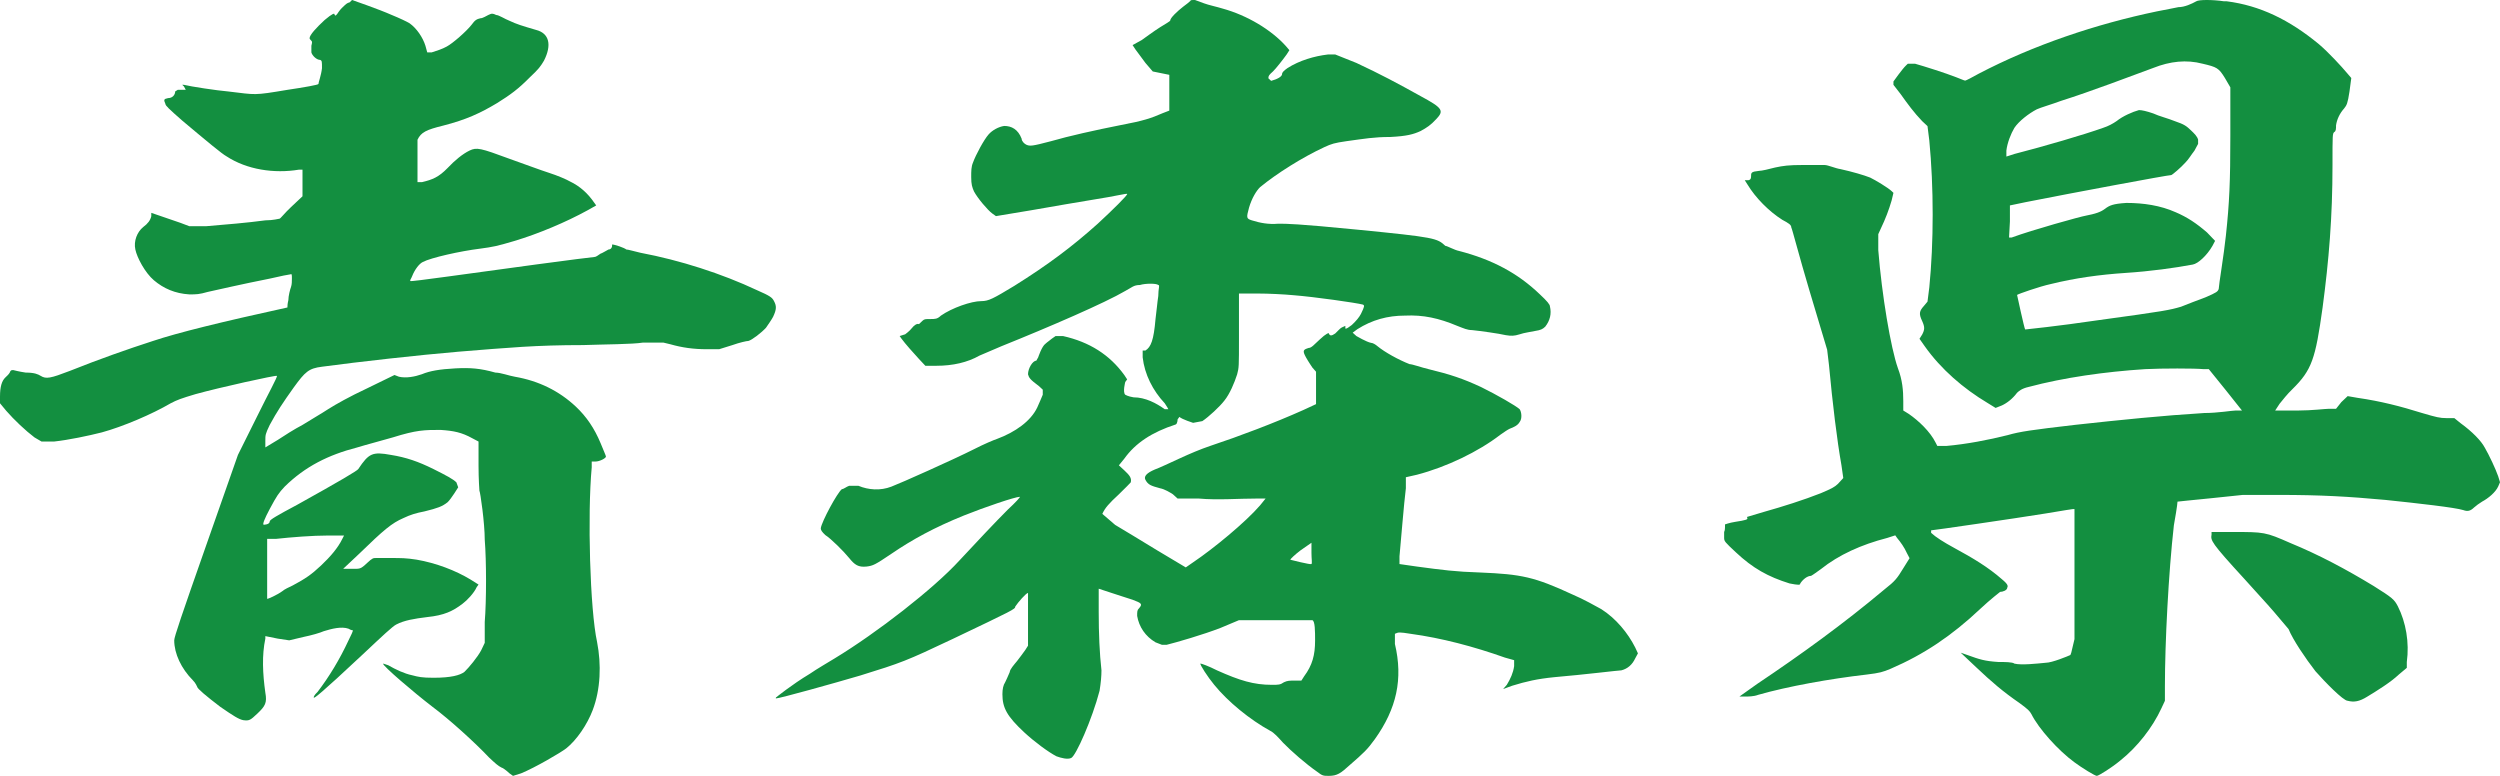
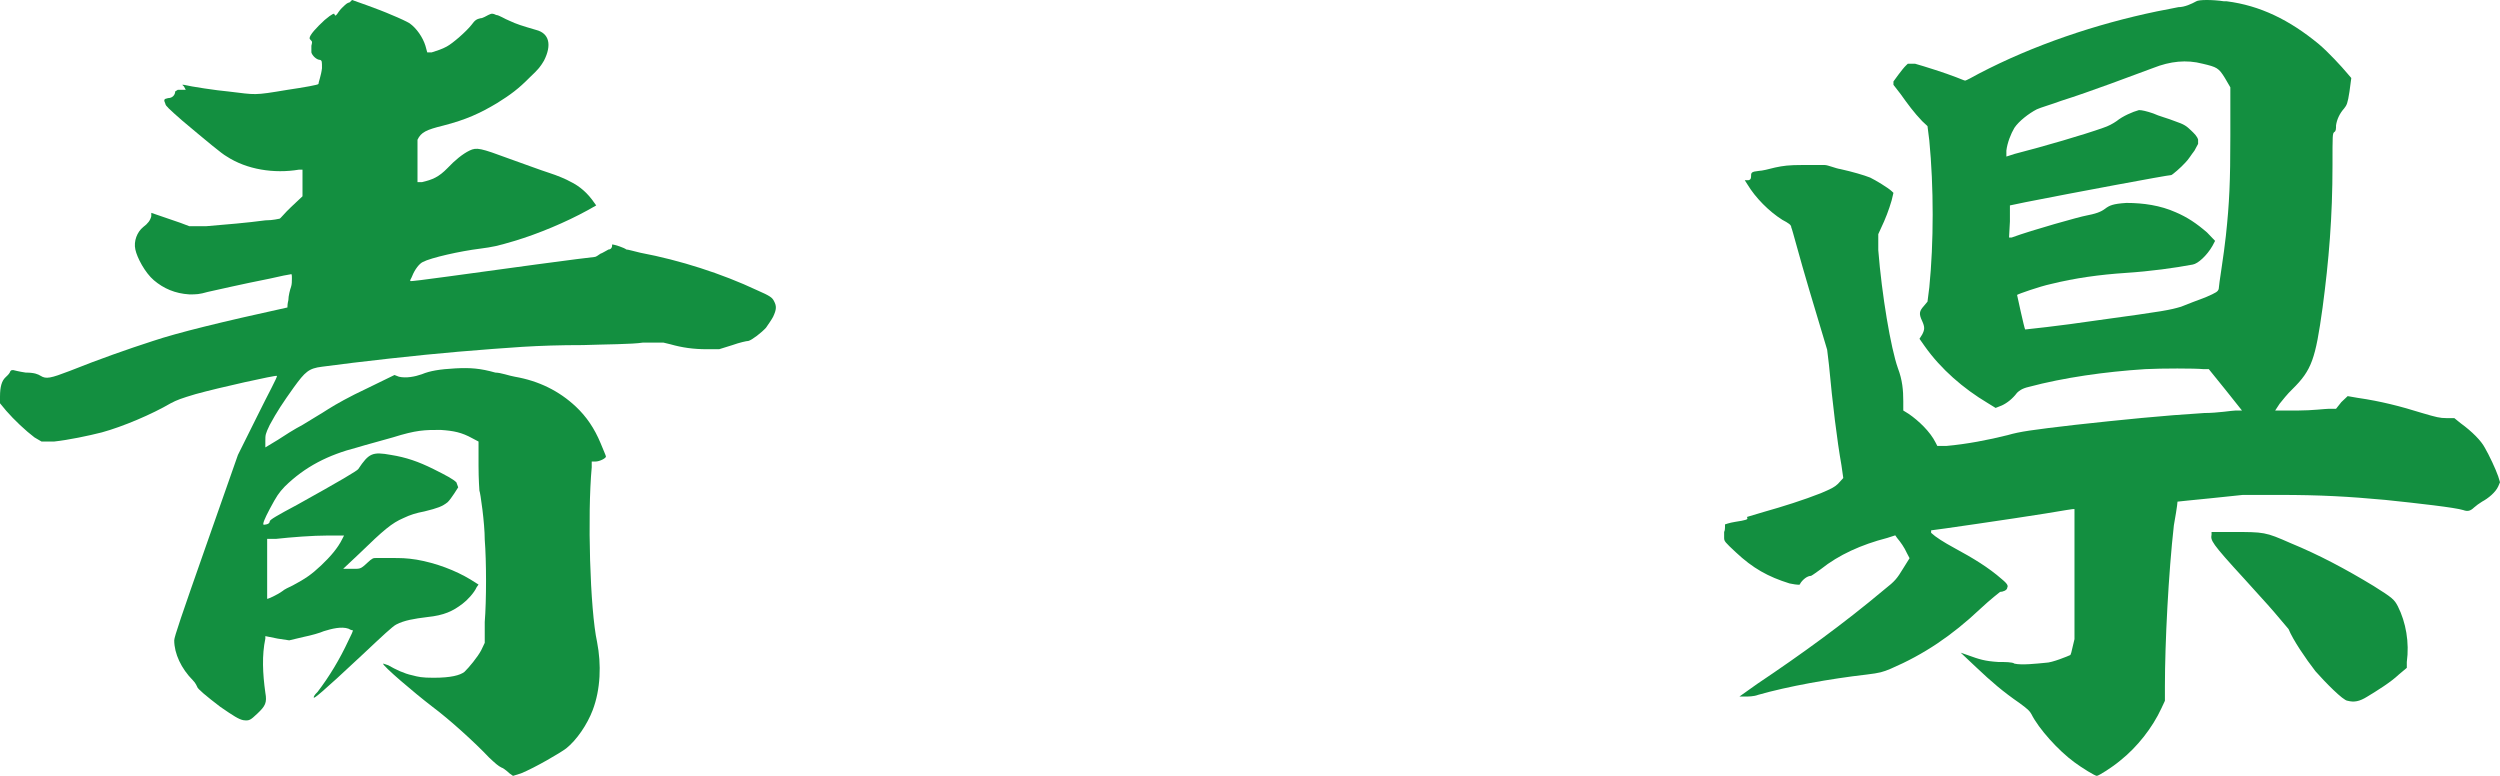
<svg xmlns="http://www.w3.org/2000/svg" width="29" height="9" viewBox="0 0 29 9" fill="none">
  <path d="M4.084 0C4.084 0 4.392 0.106 4.545 0.174C4.638 0.212 4.72 0.251 4.751 0.27C4.833 0.328 4.905 0.434 4.935 0.531L4.956 0.608H5.007C5.069 0.588 5.13 0.569 5.182 0.54C5.253 0.502 5.407 0.367 5.469 0.289C5.51 0.232 5.53 0.222 5.572 0.212C5.602 0.212 5.643 0.183 5.664 0.174C5.705 0.154 5.715 0.154 5.756 0.174C5.787 0.174 5.859 0.222 5.91 0.241C5.992 0.28 6.054 0.299 6.218 0.347C6.372 0.386 6.403 0.521 6.31 0.704C6.269 0.772 6.249 0.801 6.146 0.897C6.013 1.032 5.92 1.1 5.766 1.196C5.572 1.312 5.407 1.389 5.141 1.457C4.946 1.505 4.884 1.534 4.843 1.621C4.843 1.659 4.843 1.688 4.843 1.804C4.843 1.881 4.843 1.977 4.843 2.026V2.113H4.894C5.017 2.084 5.089 2.055 5.192 1.949C5.274 1.862 5.366 1.785 5.448 1.746C5.53 1.707 5.572 1.717 5.91 1.842C6.074 1.9 6.28 1.977 6.372 2.006C6.464 2.035 6.577 2.084 6.608 2.103C6.731 2.161 6.823 2.248 6.895 2.354L6.916 2.383L6.813 2.441C6.567 2.576 6.249 2.711 5.961 2.797C5.766 2.855 5.715 2.865 5.572 2.884C5.336 2.913 4.997 2.99 4.905 3.039C4.864 3.058 4.812 3.125 4.781 3.203C4.771 3.232 4.751 3.251 4.761 3.26C4.771 3.27 5.428 3.174 6.218 3.068C6.577 3.019 6.885 2.981 6.895 2.981C6.916 2.981 6.936 2.961 6.967 2.942C6.977 2.942 7.039 2.904 7.059 2.894C7.09 2.894 7.1 2.865 7.1 2.855C7.1 2.846 7.1 2.836 7.1 2.836C7.131 2.836 7.244 2.875 7.265 2.894C7.285 2.894 7.347 2.913 7.429 2.932C7.89 3.019 8.373 3.174 8.783 3.367C8.937 3.434 8.958 3.453 8.978 3.492C9.009 3.55 9.009 3.588 8.968 3.675C8.947 3.714 8.906 3.772 8.886 3.801C8.834 3.859 8.722 3.945 8.681 3.955C8.66 3.955 8.578 3.974 8.496 4.003L8.342 4.051H8.198C8.044 4.051 7.911 4.032 7.778 3.994L7.695 3.974H7.459C7.336 3.994 7.018 3.994 6.762 4.003C6.218 4.003 5.91 4.032 5.315 4.08C4.853 4.119 4.166 4.196 3.735 4.254C3.581 4.273 3.54 4.312 3.407 4.495C3.283 4.669 3.212 4.775 3.129 4.929C3.078 5.035 3.078 5.045 3.078 5.113V5.19L3.222 5.103C3.294 5.055 3.417 4.977 3.509 4.929C3.601 4.871 3.735 4.794 3.807 4.746C3.899 4.688 4.053 4.601 4.258 4.505L4.576 4.35L4.628 4.37C4.71 4.389 4.812 4.37 4.894 4.341C4.987 4.302 5.1 4.283 5.284 4.273C5.459 4.264 5.572 4.273 5.746 4.322C5.808 4.322 5.91 4.36 5.972 4.37C6.249 4.418 6.485 4.534 6.68 4.717C6.803 4.833 6.895 4.968 6.967 5.141C6.998 5.219 7.029 5.286 7.029 5.296C7.029 5.315 6.957 5.354 6.905 5.354H6.864V5.421C6.813 5.971 6.844 7.071 6.926 7.447C6.977 7.707 6.967 7.997 6.875 8.238C6.813 8.402 6.69 8.585 6.567 8.682C6.505 8.73 6.208 8.904 6.044 8.971L5.951 9L5.91 8.971C5.91 8.971 5.849 8.913 5.818 8.904C5.777 8.884 5.746 8.855 5.674 8.788C5.51 8.614 5.212 8.344 5.017 8.199C4.792 8.026 4.443 7.727 4.443 7.698C4.443 7.698 4.453 7.698 4.504 7.717C4.587 7.765 4.689 7.814 4.781 7.833C4.853 7.852 4.894 7.862 5.028 7.862C5.233 7.862 5.336 7.833 5.387 7.794C5.438 7.746 5.541 7.621 5.582 7.543L5.623 7.457V7.215C5.643 6.965 5.643 6.511 5.623 6.26C5.623 6.068 5.572 5.711 5.561 5.691C5.561 5.691 5.551 5.556 5.551 5.402V5.122L5.479 5.084C5.356 5.016 5.264 4.997 5.11 4.987C4.925 4.987 4.833 4.987 4.556 5.074C4.422 5.113 4.238 5.161 4.145 5.19C3.807 5.277 3.54 5.412 3.304 5.643C3.232 5.72 3.212 5.749 3.129 5.904C3.068 6.019 3.044 6.08 3.058 6.087C3.058 6.087 3.129 6.087 3.129 6.048C3.129 6.029 3.212 5.981 3.448 5.855C3.95 5.576 4.145 5.46 4.156 5.441C4.279 5.257 4.32 5.238 4.535 5.277C4.71 5.305 4.853 5.354 5.028 5.441C5.182 5.518 5.253 5.556 5.294 5.595C5.294 5.595 5.301 5.614 5.315 5.653C5.315 5.653 5.233 5.788 5.192 5.826C5.13 5.875 5.079 5.894 4.925 5.932C4.822 5.952 4.761 5.971 4.679 6.01C4.545 6.068 4.453 6.145 4.166 6.424L3.981 6.598H4.022C4.022 6.598 4.104 6.598 4.135 6.598C4.186 6.598 4.207 6.579 4.258 6.531C4.32 6.473 4.33 6.473 4.361 6.473H4.525C4.658 6.473 4.71 6.473 4.833 6.492C5.058 6.531 5.284 6.617 5.459 6.723L5.551 6.781L5.53 6.81C5.5 6.878 5.418 6.965 5.366 7.003C5.253 7.09 5.151 7.138 4.956 7.158C4.802 7.177 4.689 7.196 4.597 7.244C4.556 7.264 4.443 7.37 4.207 7.592C3.704 8.064 3.653 8.093 3.643 8.093C3.632 8.093 3.643 8.064 3.684 8.026C3.817 7.852 3.94 7.65 4.043 7.428C4.073 7.37 4.094 7.322 4.094 7.312C4.094 7.312 4.073 7.312 4.043 7.293C3.961 7.264 3.848 7.293 3.755 7.322C3.714 7.341 3.612 7.37 3.519 7.389L3.355 7.428L3.222 7.408L3.078 7.379V7.408C3.037 7.601 3.047 7.814 3.078 8.035C3.099 8.151 3.078 8.19 2.986 8.277C2.904 8.354 2.893 8.363 2.822 8.354C2.77 8.344 2.709 8.305 2.555 8.199C2.391 8.074 2.288 7.987 2.288 7.968C2.288 7.968 2.268 7.92 2.237 7.891C2.103 7.756 2.021 7.582 2.021 7.428C2.021 7.389 2.103 7.148 2.391 6.328L2.76 5.277L2.986 4.823C3.109 4.572 3.222 4.37 3.212 4.36C3.201 4.35 2.545 4.495 2.268 4.572C2.103 4.621 2.052 4.64 1.98 4.678C1.765 4.804 1.426 4.949 1.18 5.016C1.026 5.055 0.8 5.103 0.626 5.122H0.482L0.4 5.074C0.298 4.997 0.164 4.871 0.072 4.765L0 4.678V4.601C0 4.486 0.021 4.418 0.062 4.379C0.082 4.36 0.103 4.341 0.113 4.322C0.123 4.293 0.133 4.293 0.154 4.293C0.154 4.293 0.226 4.312 0.298 4.322C0.4 4.322 0.441 4.341 0.472 4.36C0.534 4.399 0.585 4.389 0.811 4.302C1.149 4.167 1.478 4.051 1.775 3.955C2.062 3.859 2.575 3.733 3.324 3.569C3.345 3.569 3.324 3.569 3.345 3.482C3.345 3.434 3.365 3.357 3.376 3.328C3.386 3.299 3.386 3.26 3.386 3.232C3.386 3.183 3.386 3.174 3.365 3.183C3.355 3.183 3.253 3.203 3.129 3.232C2.791 3.299 2.545 3.357 2.411 3.386C2.309 3.415 2.278 3.415 2.196 3.415C2.032 3.405 1.898 3.347 1.785 3.251C1.683 3.164 1.59 2.99 1.57 2.894C1.549 2.797 1.59 2.691 1.662 2.633C1.714 2.595 1.744 2.556 1.755 2.508C1.755 2.489 1.755 2.469 1.755 2.469C1.755 2.469 2.011 2.556 2.093 2.585L2.196 2.624H2.391C2.627 2.604 2.863 2.585 3.078 2.556C3.171 2.556 3.232 2.537 3.242 2.537C3.253 2.537 3.304 2.469 3.376 2.402L3.509 2.277V1.968H3.468C3.181 2.016 2.863 1.968 2.627 1.813C2.575 1.785 2.401 1.64 2.114 1.399C1.96 1.264 1.919 1.225 1.919 1.206C1.898 1.158 1.898 1.148 1.95 1.138C2.001 1.138 2.032 1.1 2.032 1.061C2.032 1.061 2.042 1.055 2.062 1.042C2.062 1.042 2.103 1.042 2.124 1.042H2.155L2.134 1.003L2.114 0.984H2.134C2.206 1.003 2.524 1.051 2.647 1.061C2.976 1.1 2.935 1.109 3.335 1.042C3.53 1.013 3.694 0.984 3.694 0.974C3.694 0.955 3.725 0.878 3.735 0.791C3.735 0.714 3.735 0.704 3.714 0.695C3.673 0.695 3.622 0.646 3.612 0.608C3.612 0.588 3.612 0.559 3.612 0.531C3.622 0.492 3.622 0.482 3.612 0.473C3.612 0.473 3.591 0.453 3.591 0.444C3.591 0.405 3.673 0.318 3.766 0.232C3.858 0.154 3.879 0.154 3.879 0.164C3.889 0.193 3.899 0.183 3.93 0.135C3.95 0.106 3.981 0.077 4.002 0.058C4.022 0.039 4.043 0.029 4.053 0.029L4.084 0ZM3.991 6.212H3.807C3.622 6.212 3.376 6.232 3.201 6.251H3.099V6.338C3.099 6.434 3.099 6.936 3.099 6.945C3.099 6.955 3.222 6.897 3.273 6.859C3.294 6.839 3.355 6.81 3.396 6.791C3.54 6.714 3.612 6.666 3.725 6.559C3.827 6.463 3.92 6.357 3.971 6.251L3.991 6.212Z" fill="#138F40" />
-   <path d="M13.862 0C13.862 0 13.915 0.02 13.968 0.039C14.021 0.059 14.117 0.079 14.181 0.099C14.468 0.178 14.745 0.345 14.915 0.533L14.957 0.582L14.925 0.632C14.883 0.691 14.798 0.799 14.766 0.829C14.723 0.868 14.713 0.878 14.713 0.908C14.713 0.908 14.723 0.918 14.745 0.938C14.819 0.918 14.872 0.888 14.872 0.859C14.872 0.839 14.894 0.819 14.936 0.789C15.075 0.701 15.245 0.651 15.404 0.632H15.489L15.734 0.73C16.011 0.859 16.213 0.967 16.479 1.115C16.734 1.253 16.755 1.283 16.66 1.382C16.596 1.451 16.553 1.48 16.479 1.52C16.394 1.559 16.319 1.579 16.128 1.589C15.936 1.589 15.83 1.609 15.617 1.638C15.479 1.658 15.447 1.668 15.362 1.707C15.106 1.826 14.809 2.013 14.617 2.171C14.575 2.211 14.521 2.299 14.489 2.408C14.457 2.526 14.457 2.536 14.521 2.556C14.617 2.586 14.713 2.605 14.83 2.595C14.925 2.595 15.043 2.595 15.745 2.664C16.649 2.753 16.67 2.763 16.766 2.852C16.787 2.852 16.872 2.901 16.925 2.911C17.308 3.01 17.606 3.168 17.862 3.414C17.947 3.493 17.979 3.533 17.979 3.553C18 3.641 17.979 3.72 17.925 3.789C17.894 3.819 17.872 3.829 17.808 3.839C17.766 3.849 17.681 3.859 17.628 3.878C17.564 3.898 17.532 3.898 17.468 3.888C17.383 3.868 17.17 3.839 17.075 3.829C17.021 3.829 16.979 3.809 16.904 3.78C16.692 3.691 16.511 3.651 16.298 3.661C16.096 3.661 15.915 3.711 15.745 3.819L15.691 3.859L15.734 3.898C15.734 3.898 15.851 3.967 15.904 3.977C15.925 3.977 15.957 3.997 15.979 4.016C16.064 4.086 16.223 4.174 16.351 4.224C16.383 4.224 16.489 4.263 16.575 4.283C16.819 4.342 16.968 4.391 17.181 4.49C17.362 4.579 17.585 4.707 17.628 4.747C17.649 4.776 17.66 4.855 17.628 4.895C17.606 4.934 17.564 4.954 17.511 4.974C17.489 4.984 17.447 5.013 17.404 5.043C17.149 5.24 16.777 5.418 16.436 5.507L16.308 5.536V5.664C16.287 5.822 16.245 6.345 16.234 6.454V6.543L16.436 6.572C16.734 6.612 16.883 6.632 17.17 6.641C17.649 6.661 17.798 6.691 18.245 6.898C18.362 6.947 18.521 7.036 18.575 7.066C18.745 7.174 18.883 7.342 18.968 7.51L19 7.579L18.968 7.638C18.936 7.707 18.883 7.757 18.808 7.776C18.777 7.776 18.372 7.826 18.032 7.855C17.83 7.875 17.702 7.905 17.543 7.954L17.436 7.993L17.479 7.944C17.521 7.875 17.553 7.806 17.564 7.727V7.658L17.457 7.628C17.096 7.5 16.723 7.401 16.362 7.352C16.234 7.332 16.223 7.332 16.181 7.352C16.181 7.352 16.181 7.372 16.181 7.47C16.277 7.875 16.202 8.22 15.947 8.576C15.862 8.694 15.819 8.734 15.66 8.872C15.553 8.97 15.511 9 15.415 9C15.351 9 15.34 9 15.277 8.951C15.149 8.862 14.979 8.714 14.883 8.615C14.83 8.556 14.777 8.497 14.734 8.477C14.5 8.349 14.245 8.141 14.085 7.944C14.011 7.855 13.915 7.707 13.925 7.697C13.936 7.697 14.021 7.727 14.117 7.776C14.383 7.895 14.543 7.944 14.755 7.944C14.83 7.944 14.851 7.944 14.894 7.914C14.936 7.895 14.957 7.895 15.021 7.895H15.096L15.128 7.845C15.223 7.717 15.255 7.599 15.255 7.431C15.255 7.322 15.255 7.204 15.223 7.194C15.223 7.194 15.032 7.194 14.798 7.194H14.372L14.16 7.283C13.957 7.362 13.649 7.451 13.532 7.48H13.479L13.404 7.451C13.287 7.382 13.213 7.273 13.191 7.145C13.191 7.095 13.191 7.076 13.213 7.056C13.255 7.007 13.245 6.997 13.138 6.957C13.085 6.938 12.979 6.908 12.894 6.878L12.745 6.829V7.095C12.745 7.352 12.755 7.579 12.777 7.776C12.777 7.842 12.77 7.921 12.755 8.013C12.67 8.339 12.479 8.773 12.425 8.793C12.383 8.812 12.309 8.793 12.255 8.773C12.16 8.724 12 8.605 11.883 8.497C11.681 8.309 11.628 8.211 11.628 8.053C11.628 7.993 11.638 7.947 11.66 7.914C11.66 7.914 11.702 7.826 11.713 7.796C11.713 7.766 11.766 7.707 11.798 7.668C11.83 7.628 11.872 7.569 11.894 7.539L11.925 7.49V7.184C11.925 6.997 11.925 6.878 11.925 6.878C11.904 6.878 11.809 6.987 11.777 7.036C11.777 7.066 11.755 7.076 11.053 7.411C10.511 7.668 10.457 7.688 9.979 7.836C9.681 7.924 9.043 8.102 9 8.102C9 8.102 9 8.099 9 8.092C9 8.092 9.181 7.944 9.394 7.816C9.479 7.757 9.617 7.678 9.681 7.638C10.17 7.342 10.83 6.829 11.128 6.503C11.33 6.286 11.543 6.059 11.691 5.911C11.777 5.832 11.84 5.763 11.83 5.763C11.777 5.763 11.425 5.882 11.181 5.98C10.84 6.118 10.585 6.257 10.34 6.424C10.149 6.553 10.128 6.562 10.053 6.572C9.957 6.582 9.915 6.553 9.851 6.474C9.787 6.395 9.638 6.247 9.574 6.207C9.532 6.168 9.521 6.148 9.521 6.128C9.532 6.049 9.713 5.714 9.766 5.674C9.787 5.674 9.819 5.645 9.851 5.635C9.887 5.635 9.922 5.635 9.957 5.635C10.075 5.684 10.213 5.694 10.34 5.645C10.447 5.605 11.064 5.329 11.298 5.211C11.415 5.151 11.532 5.102 11.564 5.092C11.777 5.013 11.957 4.885 12.032 4.727C12.053 4.678 12.085 4.609 12.096 4.579V4.52L12.053 4.48C11.947 4.401 11.936 4.382 11.925 4.342C11.925 4.273 11.979 4.184 12.021 4.184C12.021 4.184 12.028 4.171 12.043 4.145C12.043 4.145 12.085 4.016 12.128 3.987C12.149 3.967 12.181 3.947 12.202 3.928L12.245 3.898H12.33C12.638 3.967 12.872 4.115 13.043 4.352L13.075 4.401L13.053 4.431C13.053 4.431 13.021 4.549 13.053 4.579C13.053 4.579 13.085 4.599 13.149 4.609C13.287 4.609 13.415 4.678 13.511 4.747C13.511 4.747 13.525 4.747 13.553 4.747C13.553 4.747 13.532 4.707 13.511 4.678C13.372 4.53 13.277 4.342 13.255 4.145V4.066H13.287C13.351 4.026 13.383 3.947 13.404 3.701C13.415 3.622 13.425 3.503 13.436 3.434C13.436 3.345 13.457 3.306 13.436 3.306C13.415 3.286 13.287 3.286 13.223 3.306C13.149 3.306 13.128 3.336 13.053 3.375C12.819 3.513 12.181 3.789 11.617 4.016C11.5 4.066 11.383 4.115 11.362 4.125C11.223 4.204 11.053 4.243 10.862 4.243H10.734L10.66 4.164C10.596 4.095 10.5 3.987 10.457 3.928L10.436 3.898L10.5 3.878C10.5 3.878 10.553 3.839 10.575 3.809C10.606 3.77 10.638 3.75 10.66 3.76C10.66 3.76 10.691 3.73 10.702 3.72C10.723 3.701 10.734 3.701 10.787 3.701C10.851 3.701 10.872 3.701 10.915 3.661C11.043 3.572 11.266 3.493 11.383 3.493C11.468 3.493 11.521 3.464 11.766 3.316C12.16 3.069 12.436 2.862 12.734 2.595C12.904 2.438 13.085 2.26 13.075 2.25C13.075 2.24 12.915 2.28 12.723 2.309C12.532 2.339 12.202 2.398 11.968 2.438L11.553 2.507L11.511 2.477C11.457 2.438 11.34 2.299 11.298 2.22C11.277 2.171 11.266 2.141 11.266 2.053C11.266 1.984 11.266 1.934 11.287 1.885C11.319 1.796 11.415 1.618 11.468 1.559C11.511 1.51 11.585 1.47 11.649 1.461C11.734 1.461 11.809 1.5 11.851 1.609C11.851 1.638 11.883 1.668 11.904 1.678C11.947 1.697 11.968 1.697 12.191 1.638C12.394 1.579 12.702 1.51 13 1.451C13.266 1.401 13.351 1.372 13.489 1.312L13.564 1.283V0.868L13.372 0.829L13.287 0.73C13.245 0.671 13.191 0.602 13.17 0.572L13.138 0.523L13.245 0.464C13.245 0.464 13.394 0.355 13.457 0.316C13.521 0.276 13.575 0.247 13.575 0.237C13.575 0.207 13.66 0.128 13.723 0.079C13.766 0.049 13.798 0.02 13.809 0.01C13.809 0 13.83 0 13.84 0L13.862 0ZM14.585 3.405H14.372V3.484C14.372 3.484 14.372 3.73 14.372 3.918C14.372 4.253 14.372 4.263 14.351 4.342C14.319 4.441 14.266 4.569 14.202 4.648C14.149 4.717 14.021 4.836 13.947 4.885C13.947 4.885 13.911 4.891 13.84 4.905C13.84 4.905 13.713 4.865 13.681 4.836C13.681 4.836 13.674 4.845 13.66 4.865C13.66 4.865 13.66 4.914 13.638 4.924C13.362 5.013 13.17 5.141 13.043 5.319L12.979 5.398L13.043 5.457C13.106 5.516 13.128 5.546 13.117 5.595C13.117 5.595 13.053 5.664 12.979 5.734C12.862 5.842 12.819 5.891 12.787 5.961C12.787 5.961 12.837 6.003 12.936 6.089C13.021 6.138 13.245 6.276 13.425 6.385L13.755 6.582L13.84 6.523C14.075 6.365 14.447 6.059 14.617 5.862L14.681 5.783H14.585C14.362 5.783 14.128 5.803 13.904 5.783H13.66L13.606 5.734C13.575 5.714 13.511 5.674 13.457 5.664C13.351 5.635 13.319 5.625 13.287 5.566C13.266 5.526 13.301 5.487 13.394 5.447C13.447 5.428 13.575 5.368 13.681 5.319C13.809 5.26 13.925 5.211 14.043 5.171C14.372 5.062 14.787 4.905 15.117 4.757L15.266 4.688V4.312L15.223 4.263C15.223 4.263 15.17 4.184 15.149 4.145C15.106 4.066 15.117 4.056 15.181 4.036C15.213 4.036 15.245 3.997 15.309 3.938C15.383 3.868 15.415 3.859 15.415 3.868C15.425 3.898 15.447 3.898 15.489 3.868C15.511 3.849 15.543 3.809 15.564 3.799L15.606 3.78V3.809C15.606 3.809 15.606 3.829 15.681 3.77C15.734 3.72 15.766 3.681 15.787 3.641C15.83 3.553 15.83 3.543 15.809 3.533C15.734 3.513 15.255 3.444 15 3.424C14.894 3.414 14.713 3.405 14.596 3.405H14.585ZM15.213 6.414V6.296L15.085 6.385C15.021 6.434 14.968 6.484 14.968 6.493C14.968 6.493 15.202 6.553 15.213 6.543C15.223 6.533 15.213 6.484 15.213 6.414Z" fill="#138F40" />
  <path d="M25.83 0.015C26.215 0.064 26.558 0.23 26.901 0.514C27.005 0.602 27.16 0.768 27.233 0.856L27.275 0.905L27.254 1.062C27.233 1.199 27.223 1.219 27.192 1.258C27.14 1.316 27.108 1.385 27.098 1.454C27.098 1.493 27.098 1.522 27.077 1.532C27.057 1.551 27.057 1.561 27.057 1.914C27.057 2.52 27.015 3.02 26.942 3.568C26.859 4.165 26.818 4.292 26.589 4.517C26.537 4.566 26.475 4.644 26.443 4.684L26.392 4.762H26.662C26.818 4.762 26.973 4.742 27.015 4.742H27.098L27.16 4.664L27.233 4.595L27.348 4.615C27.618 4.654 27.846 4.713 28.096 4.791C28.262 4.84 28.304 4.85 28.376 4.85H28.47L28.543 4.909C28.678 5.007 28.782 5.114 28.823 5.192C28.875 5.281 28.948 5.437 28.979 5.525L29 5.594L28.979 5.643C28.948 5.711 28.865 5.78 28.792 5.819C28.761 5.838 28.719 5.868 28.699 5.887C28.657 5.927 28.626 5.936 28.574 5.917C28.48 5.887 28.044 5.838 27.67 5.799C27.244 5.76 26.922 5.741 26.433 5.741H26.017L25.643 5.78C25.435 5.799 25.269 5.819 25.259 5.819C25.259 5.819 25.259 5.858 25.217 6.093C25.155 6.641 25.113 7.454 25.113 7.962V8.129L25.072 8.217C24.968 8.442 24.791 8.667 24.593 8.824C24.5 8.902 24.344 9 24.323 9C24.302 9 24.157 8.912 24.064 8.843C23.876 8.706 23.648 8.452 23.565 8.285C23.544 8.246 23.523 8.227 23.43 8.158C23.232 8.021 23.107 7.914 22.92 7.737L22.744 7.571L22.827 7.6C22.962 7.649 23.024 7.669 23.18 7.679C23.253 7.679 23.346 7.679 23.367 7.698C23.45 7.718 23.627 7.698 23.731 7.688C23.804 7.688 23.991 7.61 24.012 7.6C24.022 7.6 24.032 7.551 24.043 7.502L24.064 7.414V6.661C24.064 6.25 24.064 5.917 24.064 5.907C24.064 5.897 23.918 5.927 23.731 5.956C23.367 6.015 22.422 6.152 22.401 6.152C22.401 6.152 22.401 6.171 22.401 6.181C22.453 6.23 22.546 6.289 22.671 6.357C22.889 6.475 23.066 6.582 23.222 6.719C23.294 6.778 23.294 6.798 23.284 6.817C23.284 6.847 23.232 6.866 23.201 6.866C23.201 6.866 23.087 6.954 22.972 7.062C22.64 7.375 22.318 7.591 21.933 7.757C21.84 7.796 21.808 7.806 21.652 7.825C21.226 7.874 20.738 7.962 20.395 8.06C20.343 8.08 20.281 8.08 20.239 8.08H20.177L20.384 7.933C20.894 7.591 21.382 7.238 21.86 6.837C21.985 6.739 22.006 6.71 22.078 6.592L22.151 6.475L22.12 6.416C22.089 6.347 22.047 6.289 22.006 6.24L21.985 6.21L21.892 6.24C21.59 6.318 21.33 6.436 21.122 6.602C21.081 6.631 21.029 6.67 21.008 6.68C20.966 6.68 20.915 6.719 20.883 6.768C20.883 6.788 20.863 6.788 20.759 6.768C20.509 6.69 20.333 6.592 20.135 6.406C20.01 6.289 20 6.279 20 6.24C20 6.22 20 6.191 20 6.171C20.01 6.152 20.01 6.122 20.01 6.113C20.01 6.113 20.01 6.103 20.01 6.083C20.01 6.083 20.062 6.064 20.125 6.054C20.26 6.034 20.27 6.024 20.27 6.015C20.27 6.005 20.26 5.995 20.27 5.995C20.27 5.995 20.364 5.966 20.468 5.936C20.675 5.878 20.925 5.799 21.122 5.721C21.237 5.672 21.278 5.653 21.32 5.613L21.382 5.545L21.361 5.398C21.309 5.104 21.258 4.684 21.216 4.233L21.195 4.057L20.987 3.362C20.873 2.98 20.79 2.657 20.779 2.638C20.779 2.608 20.748 2.589 20.675 2.55C20.52 2.452 20.364 2.295 20.27 2.139L20.239 2.09H20.281C20.281 2.09 20.312 2.09 20.312 2.051C20.312 2.002 20.312 1.992 20.405 1.982C20.436 1.982 20.52 1.962 20.592 1.943C20.686 1.923 20.748 1.914 20.915 1.914C21.05 1.914 21.112 1.914 21.164 1.914C21.206 1.914 21.289 1.953 21.351 1.962C21.486 1.992 21.621 2.031 21.694 2.06C21.756 2.09 21.902 2.178 21.943 2.217L21.964 2.237L21.943 2.325C21.912 2.432 21.871 2.54 21.819 2.648L21.788 2.716V2.902C21.829 3.421 21.933 4.038 22.016 4.272C22.068 4.409 22.078 4.527 22.078 4.654V4.762L22.141 4.801C22.255 4.879 22.39 5.007 22.453 5.134L22.473 5.173H22.577C22.806 5.153 23.066 5.104 23.294 5.046C23.43 5.007 23.565 4.987 24.074 4.928C24.614 4.869 25.082 4.821 25.57 4.791C25.726 4.791 25.893 4.762 25.934 4.762H26.007L25.82 4.527L25.622 4.282H25.56C25.456 4.272 25.082 4.272 24.884 4.282C24.417 4.312 23.939 4.38 23.534 4.488C23.45 4.507 23.419 4.537 23.398 4.556C23.346 4.625 23.284 4.674 23.222 4.703L23.149 4.732L23.055 4.674C22.775 4.507 22.515 4.282 22.328 4.018L22.266 3.93L22.297 3.881C22.328 3.822 22.328 3.793 22.297 3.724C22.255 3.636 22.266 3.607 22.318 3.548L22.359 3.499L22.38 3.333C22.432 2.814 22.432 2.168 22.38 1.63L22.359 1.463L22.297 1.405C22.203 1.307 22.131 1.209 22.047 1.091L21.964 0.984V0.945C21.964 0.945 22.068 0.798 22.11 0.759L22.131 0.739H22.214C22.318 0.768 22.567 0.847 22.692 0.896C22.744 0.915 22.785 0.935 22.796 0.935C22.806 0.935 22.879 0.896 22.951 0.856C23.585 0.524 24.313 0.279 25.02 0.132C25.113 0.113 25.227 0.093 25.269 0.083C25.342 0.083 25.425 0.044 25.477 0.015C25.508 -0.005 25.664 -0.005 25.799 0.015H25.83ZM24.978 0.788C24.739 0.876 24.251 1.062 23.908 1.17C23.804 1.209 23.669 1.248 23.627 1.268C23.534 1.316 23.419 1.405 23.367 1.483C23.326 1.551 23.284 1.659 23.274 1.747V1.816L23.367 1.786C23.71 1.698 24.178 1.561 24.396 1.483C24.458 1.463 24.51 1.434 24.552 1.405C24.625 1.346 24.739 1.297 24.812 1.277C24.846 1.277 24.902 1.29 24.978 1.316C25.04 1.346 25.155 1.375 25.227 1.405C25.342 1.444 25.363 1.463 25.415 1.512C25.456 1.551 25.487 1.581 25.498 1.62V1.669L25.456 1.747C25.425 1.786 25.383 1.855 25.352 1.884C25.3 1.943 25.196 2.031 25.186 2.031C25.144 2.031 24.043 2.237 23.502 2.344L23.315 2.383V2.569L23.305 2.755H23.336C23.575 2.667 24.136 2.511 24.199 2.501C24.302 2.481 24.365 2.462 24.417 2.423C24.469 2.383 24.51 2.364 24.666 2.354C24.864 2.354 25.061 2.383 25.238 2.462C25.373 2.52 25.477 2.589 25.602 2.697L25.695 2.794L25.664 2.853C25.602 2.961 25.498 3.059 25.435 3.069C25.227 3.108 24.947 3.147 24.656 3.166C24.355 3.186 24.074 3.225 23.793 3.294C23.658 3.323 23.409 3.411 23.398 3.421C23.398 3.421 23.482 3.812 23.492 3.822C23.492 3.822 23.876 3.783 24.334 3.715C25.124 3.607 25.165 3.597 25.3 3.558C25.373 3.529 25.498 3.48 25.581 3.45C25.716 3.392 25.726 3.382 25.737 3.352C25.737 3.313 25.799 2.941 25.82 2.736C25.861 2.354 25.872 2.109 25.872 1.571V1.013L25.809 0.905C25.737 0.788 25.716 0.778 25.55 0.739C25.363 0.69 25.175 0.71 24.978 0.788ZM25.654 6.171H25.893C26.267 6.171 26.277 6.171 26.568 6.299C26.901 6.436 27.212 6.602 27.535 6.798C27.753 6.935 27.774 6.954 27.815 7.033C27.909 7.219 27.95 7.454 27.919 7.679V7.747L27.826 7.825C27.732 7.914 27.576 8.011 27.462 8.08C27.368 8.139 27.306 8.148 27.233 8.129C27.181 8.129 26.963 7.904 26.859 7.786C26.745 7.639 26.599 7.424 26.547 7.297C26.547 7.297 26.464 7.199 26.381 7.101C26.298 7.003 26.142 6.837 26.038 6.719C25.643 6.289 25.643 6.269 25.654 6.201V6.171Z" fill="#138F40" />
</svg>